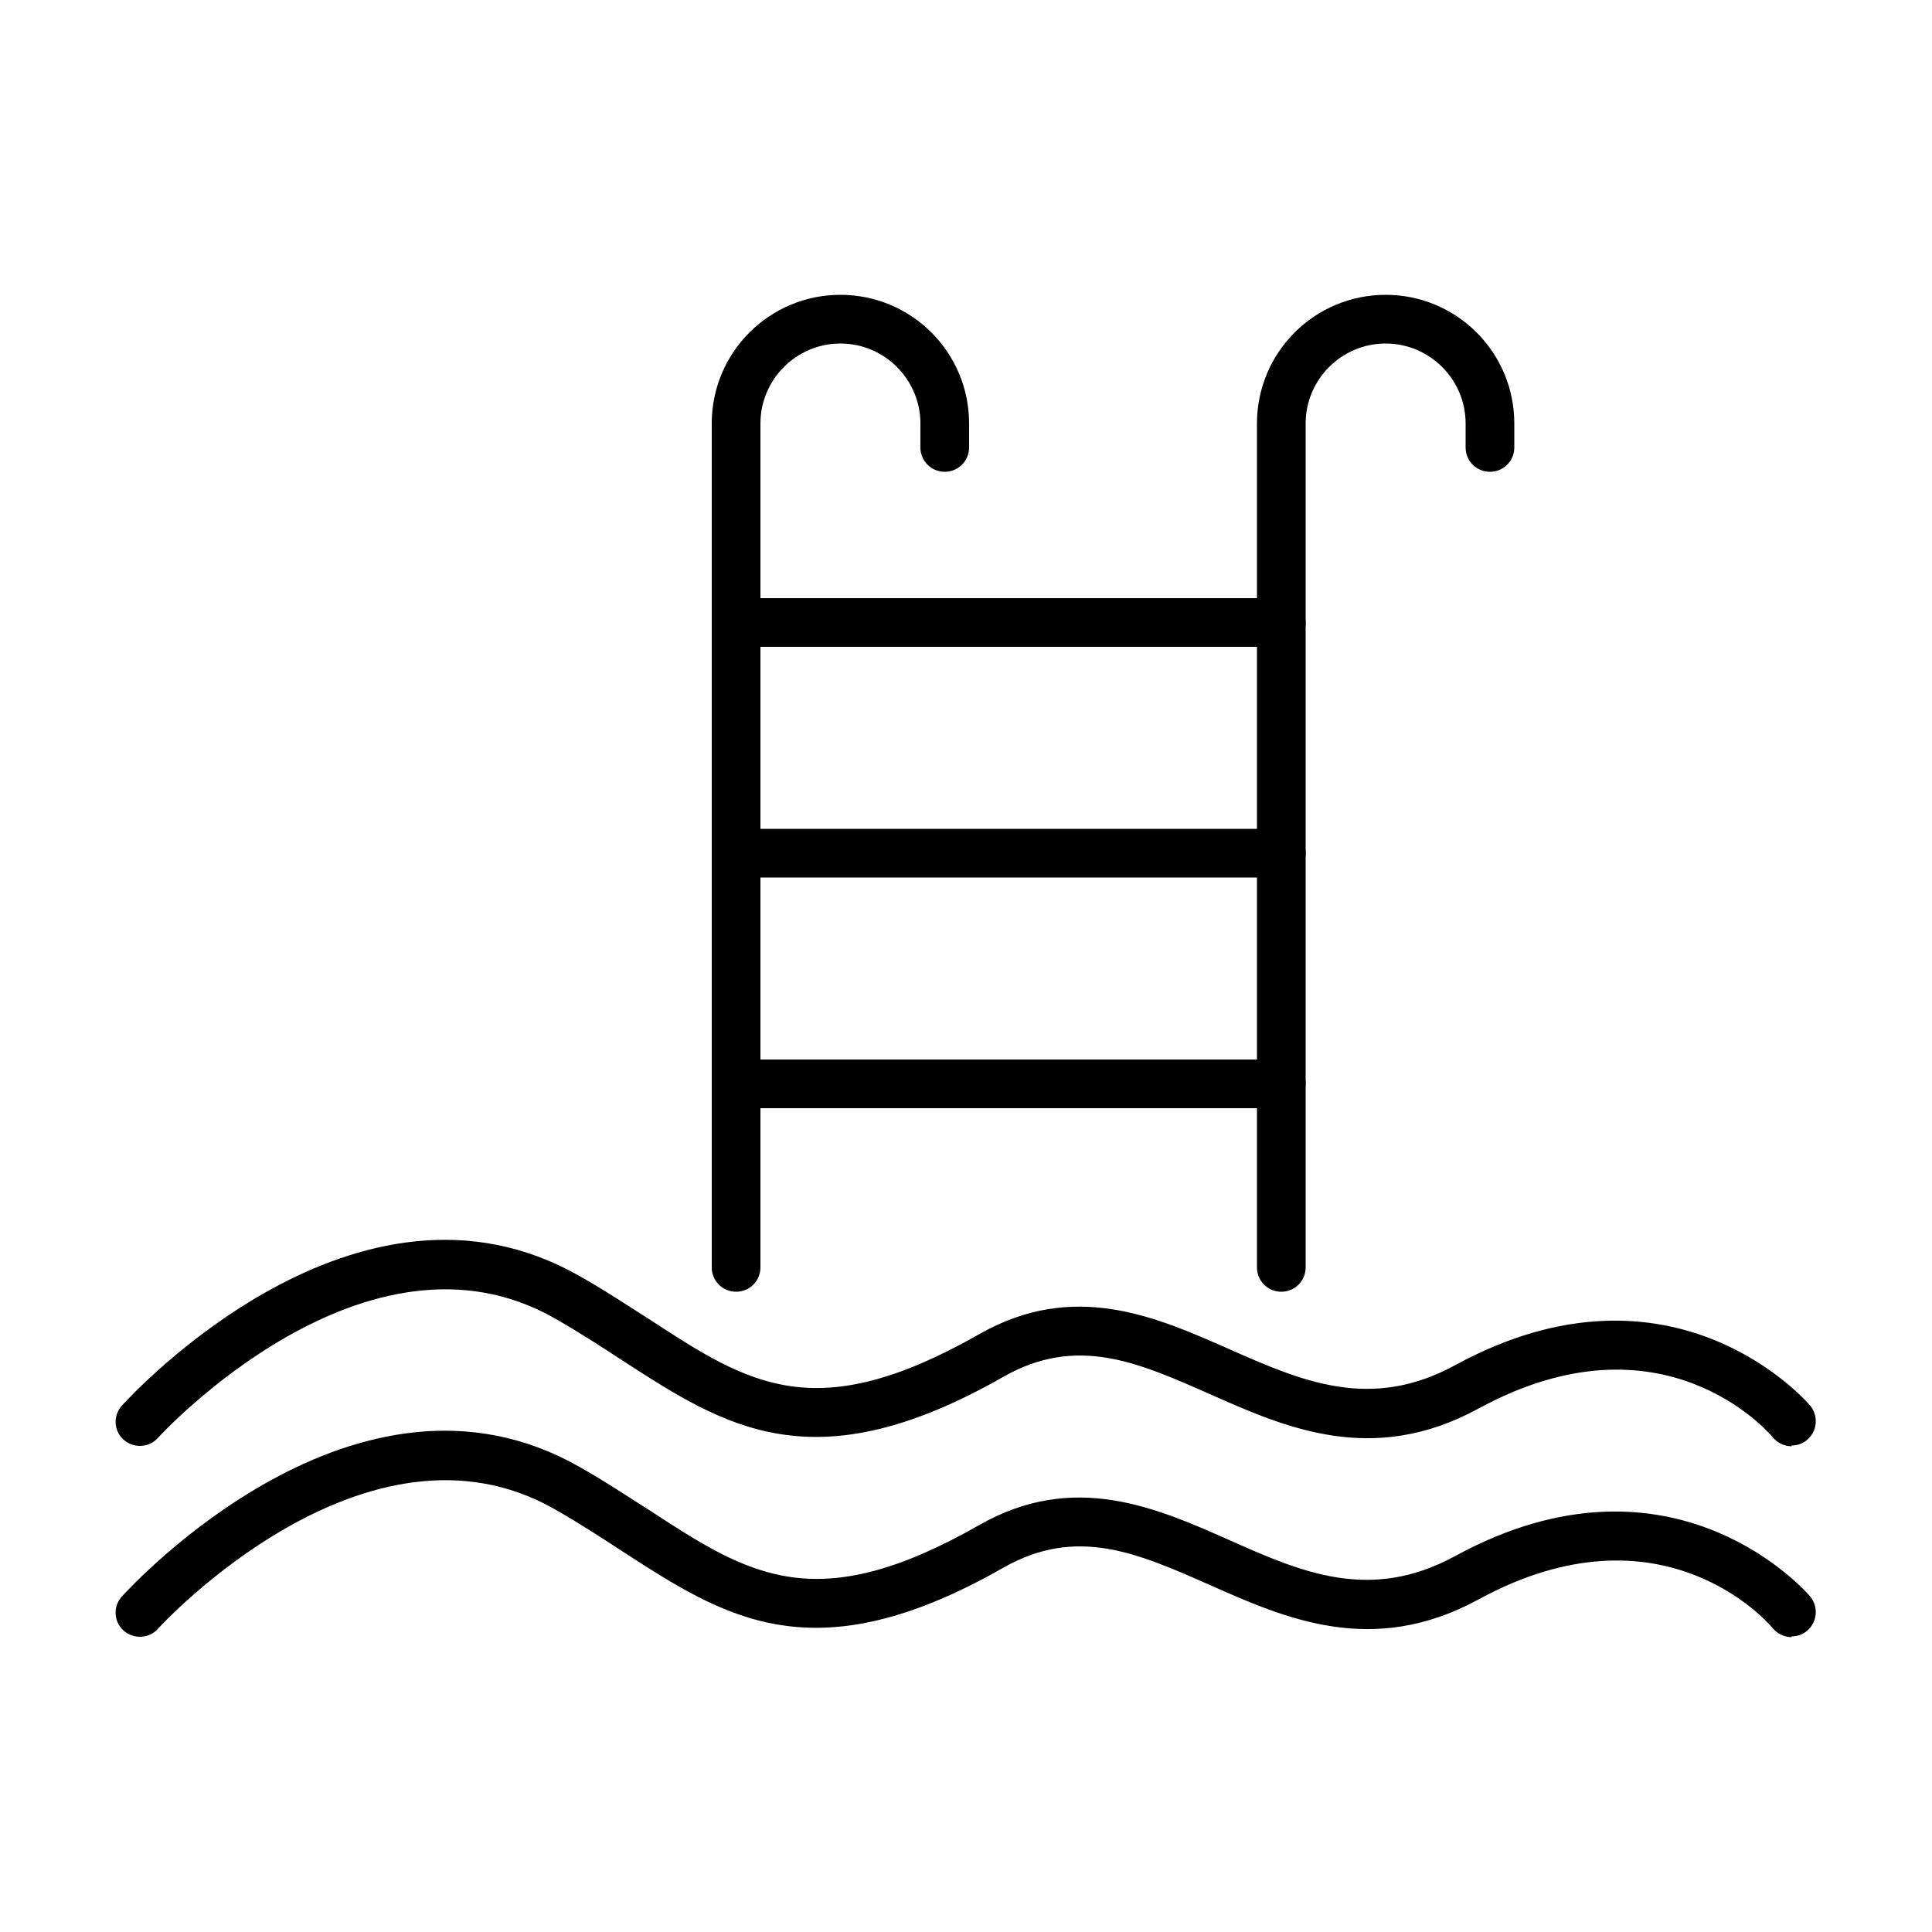
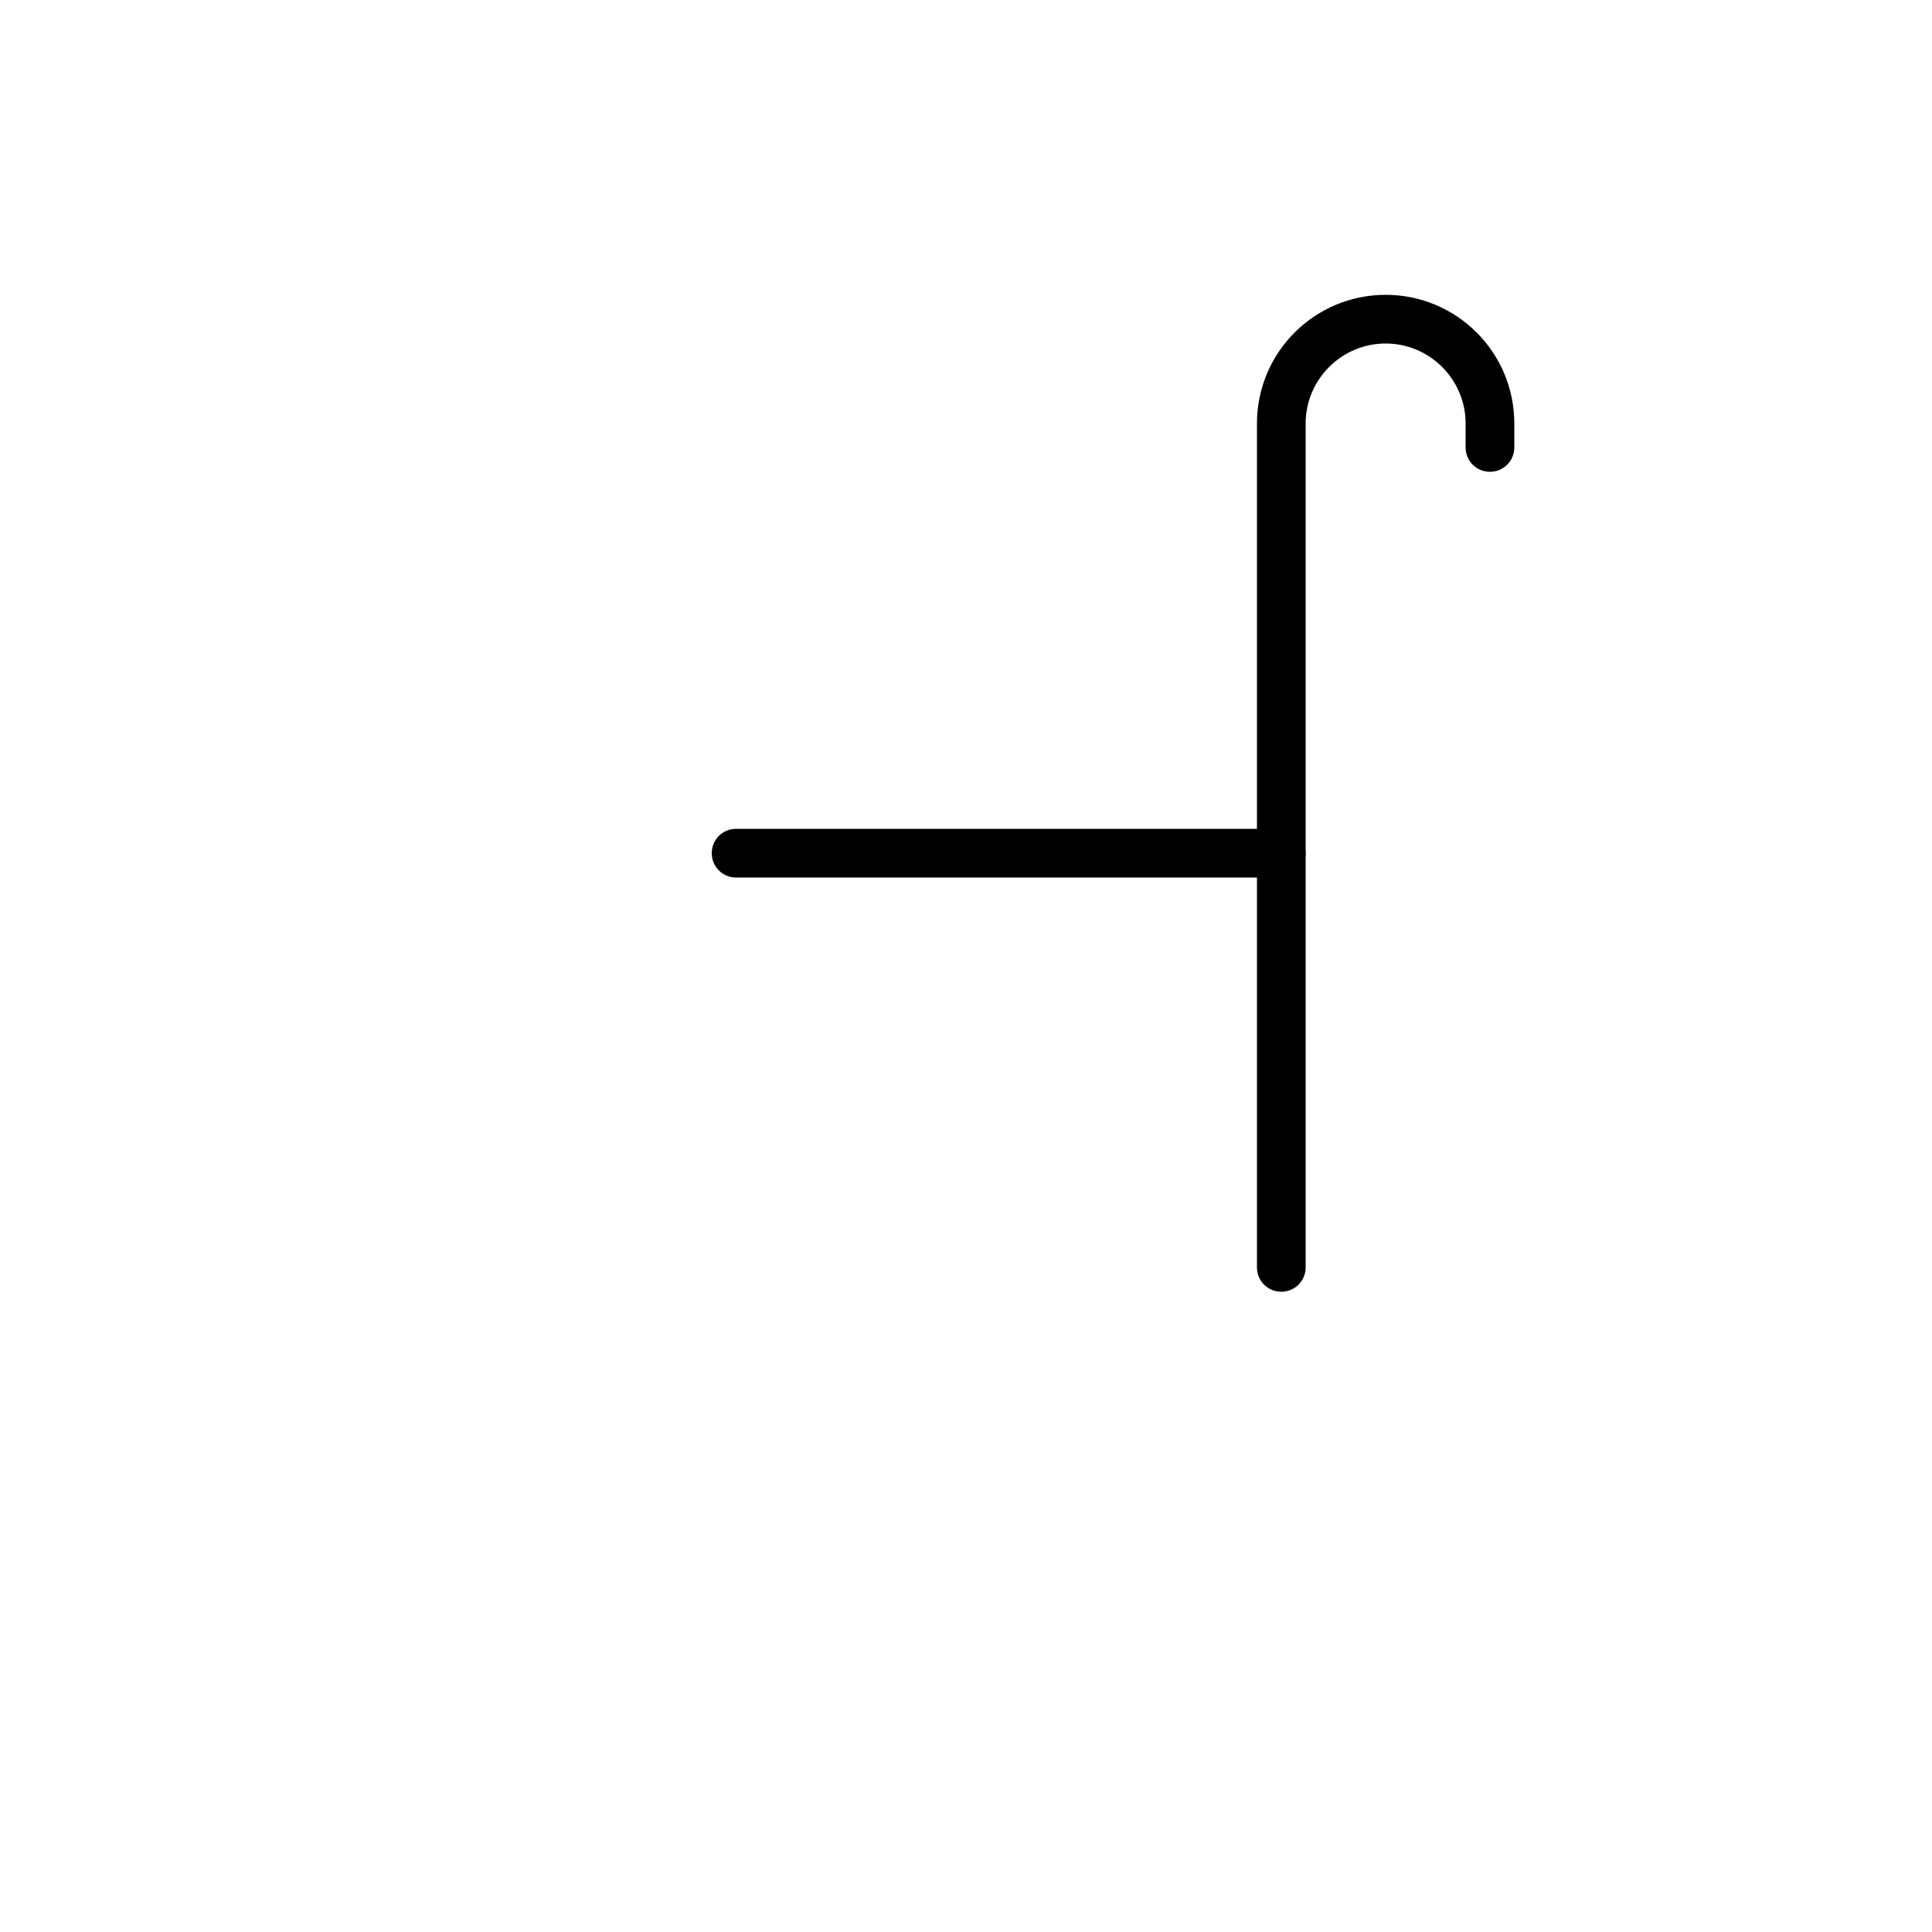
<svg xmlns="http://www.w3.org/2000/svg" id="Capa_1" data-name="Capa 1" width="50" height="50" viewBox="0 0 50 50">
-   <path d="M19.05,33.43c-.35,0-.63-.28-.63-.63V10.96c0-1.84,1.49-3.33,3.33-3.33s3.33,1.49,3.33,3.33v.62c0,.35-.28.63-.63.63s-.63-.28-.63-.63v-.62c0-1.14-.93-2.07-2.07-2.07s-2.07.93-2.07,2.07v21.84c0,.35-.28.63-.63.63Z" />
  <path d="M33.16,33.43c-.35,0-.63-.28-.63-.63V10.96c0-1.84,1.49-3.33,3.33-3.33s3.33,1.49,3.33,3.33v.62c0,.35-.28.63-.63.63s-.63-.28-.63-.63v-.62c0-1.14-.93-2.07-2.07-2.07s-2.07.93-2.07,2.07v21.84c0,.35-.28.63-.63.63Z" />
-   <path d="M33.16,16.74h-14.11c-.35,0-.63-.28-.63-.63s.28-.63.63-.63h14.11c.35,0,.63.28.63.63s-.28.63-.63.63Z" />
  <path d="M33.16,22.71h-14.11c-.35,0-.63-.28-.63-.63s.28-.63.63-.63h14.11c.35,0,.63.28.63.63s-.28.63-.63.63Z" />
-   <path d="M33.16,28.68h-14.11c-.35,0-.63-.28-.63-.63s.28-.63.63-.63h14.11c.35,0,.63.28.63.63s-.28.63-.63.63Z" />
-   <path d="M46.37,37.43c-.18,0-.36-.08-.49-.23-.11-.14-2.87-3.33-7.61-.75-2.75,1.5-5,.5-6.98-.38-1.84-.81-3.42-1.52-5.32-.44-4.91,2.8-7.2,1.3-9.86-.42-.55-.36-1.12-.73-1.75-1.09-4.88-2.78-10.22,3.03-10.27,3.09-.23.26-.63.28-.89.05-.26-.23-.28-.63-.04-.89.25-.27,6.08-6.62,11.83-3.35.66.37,1.24.76,1.81,1.12,2.59,1.69,4.3,2.8,8.54.39,2.45-1.4,4.58-.45,6.46.38,1.88.83,3.66,1.62,5.86.42,5.67-3.09,9.16,1.01,9.19,1.05.22.27.18.67-.09.89-.12.1-.26.14-.4.14Z" />
-   <path d="M46.37,42.37c-.18,0-.36-.08-.49-.23-.11-.14-2.87-3.33-7.61-.75-2.75,1.5-5,.5-6.98-.38-1.84-.81-3.42-1.52-5.32-.44-4.91,2.8-7.2,1.3-9.86-.42-.55-.36-1.12-.73-1.75-1.09-4.88-2.78-10.22,3.03-10.27,3.09-.23.26-.63.28-.89.05-.26-.23-.28-.63-.04-.89.25-.27,6.08-6.62,11.83-3.35.66.37,1.24.76,1.81,1.12,2.59,1.69,4.31,2.8,8.54.39,2.45-1.4,4.58-.45,6.46.38,1.88.84,3.66,1.62,5.86.42,5.67-3.09,9.16,1.01,9.19,1.05.22.27.18.67-.09.89-.12.1-.26.14-.4.14Z" />
</svg>